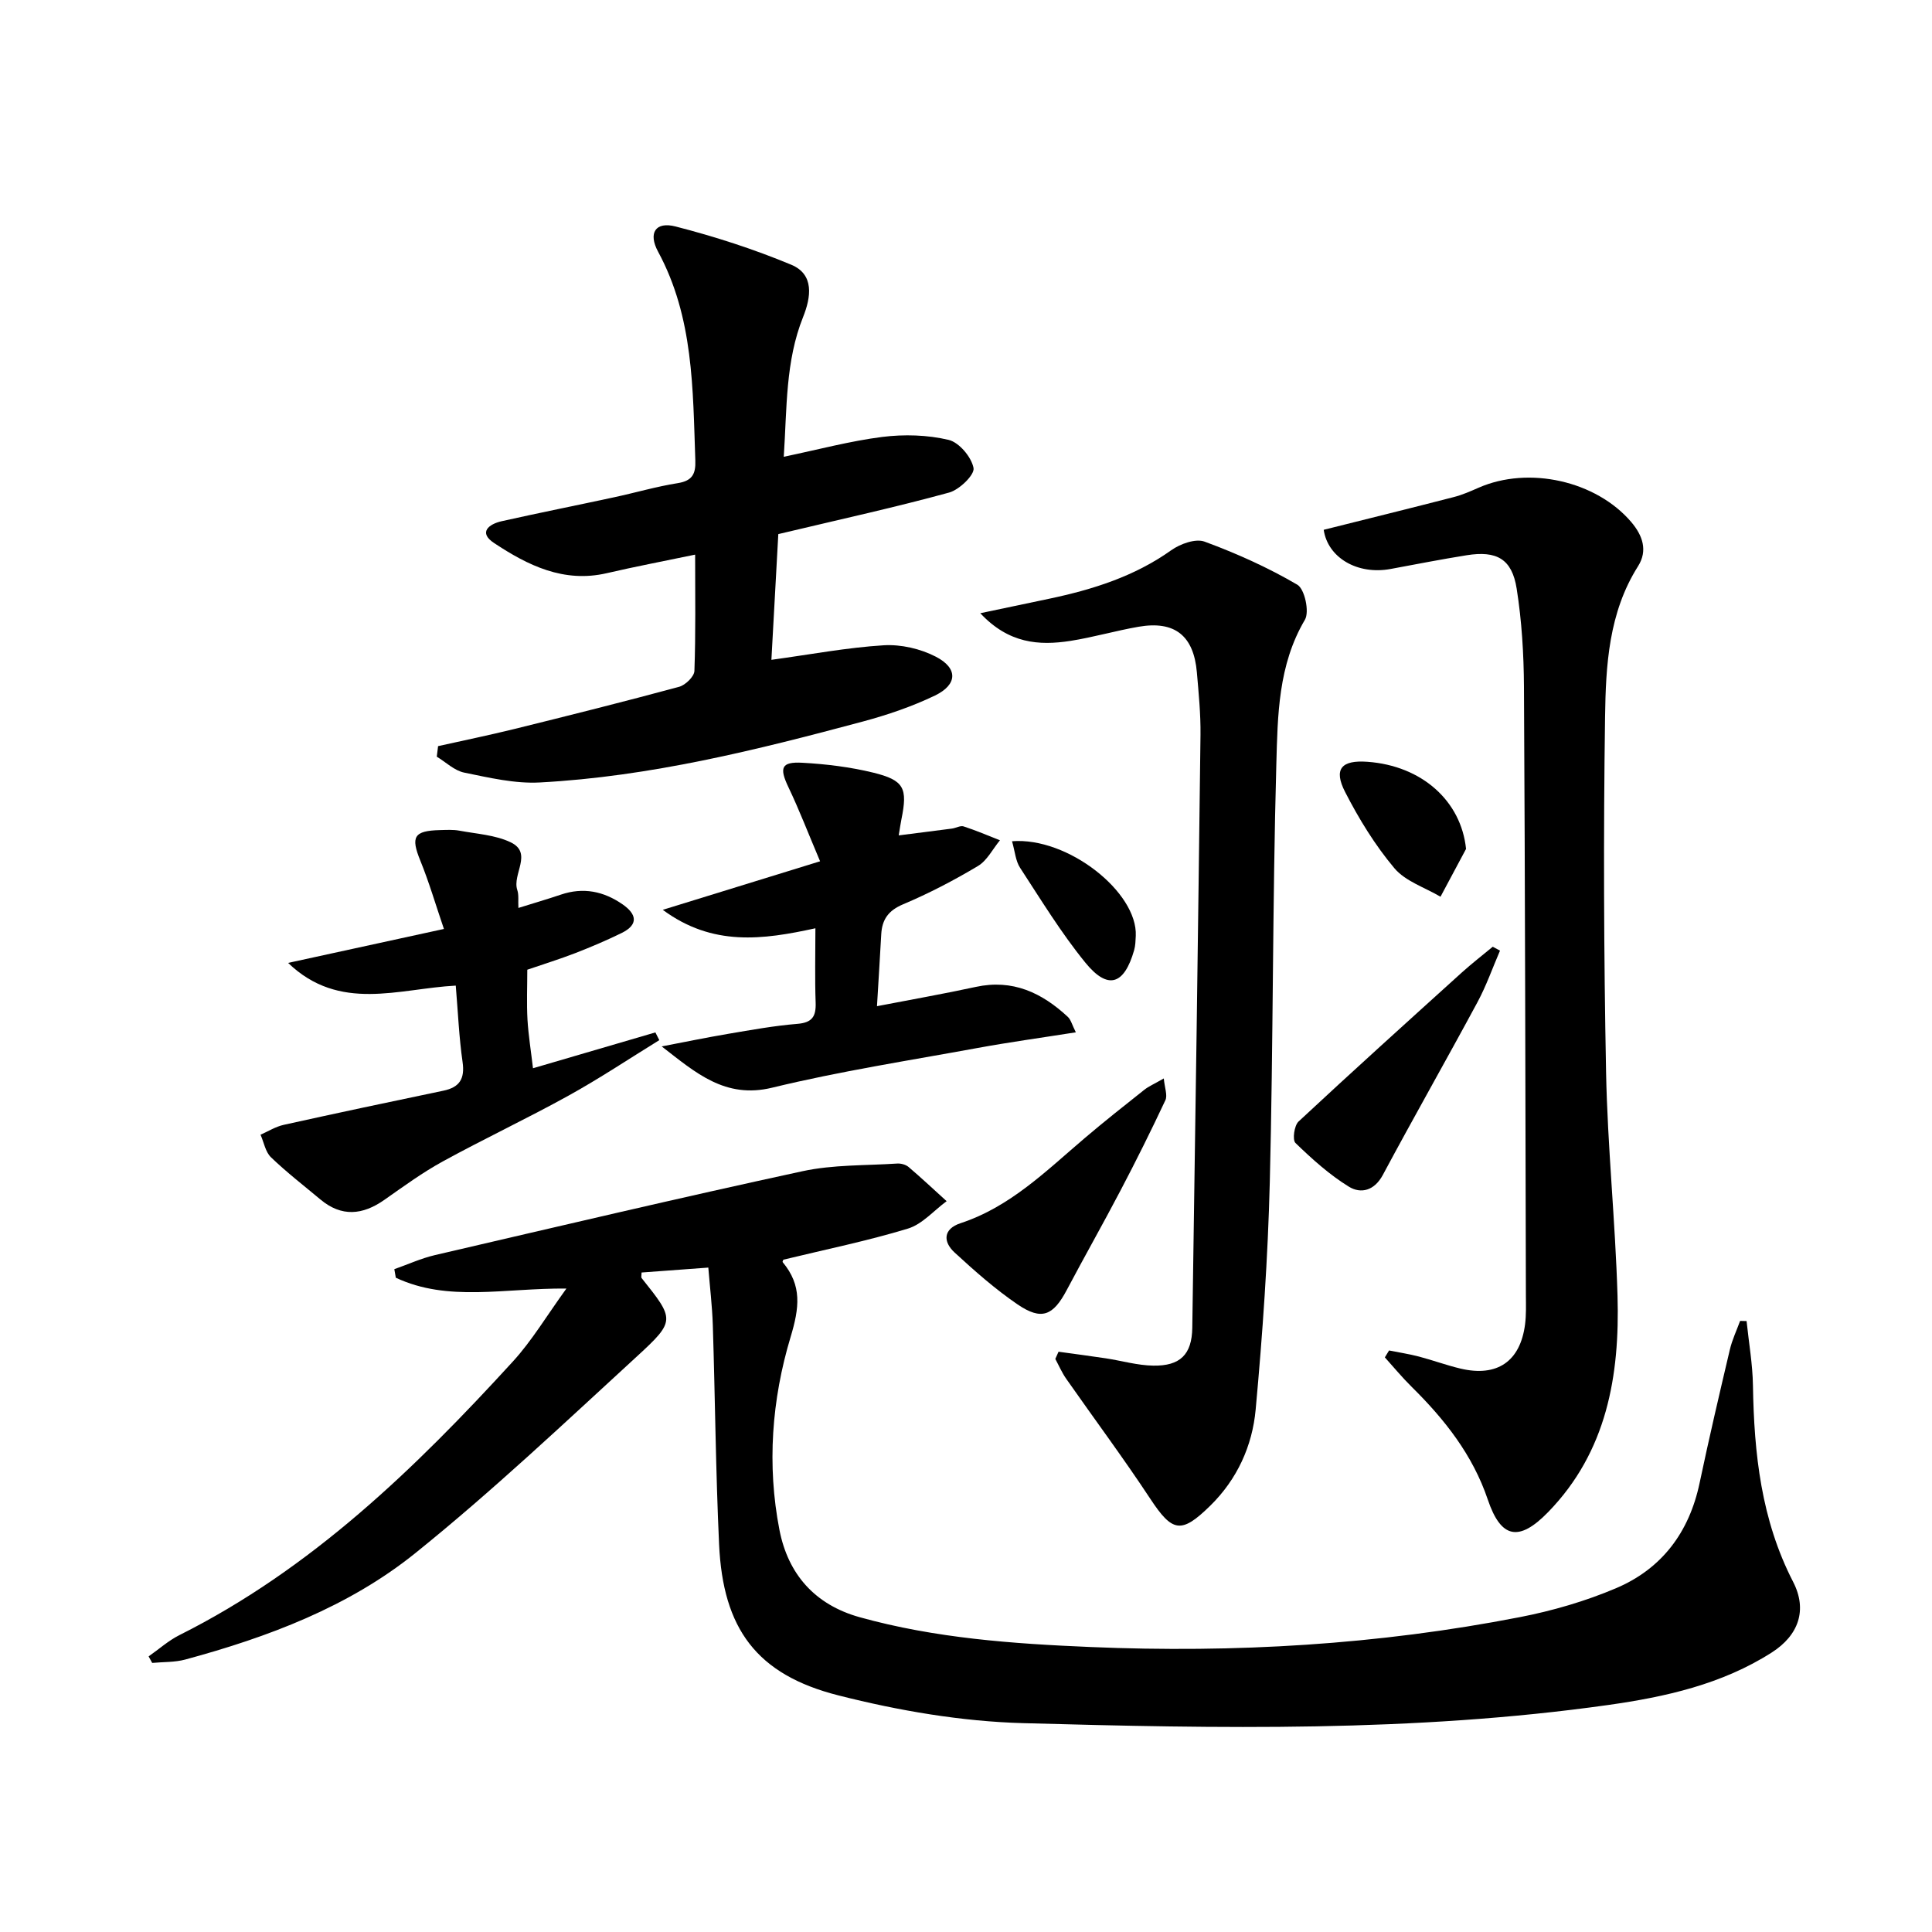
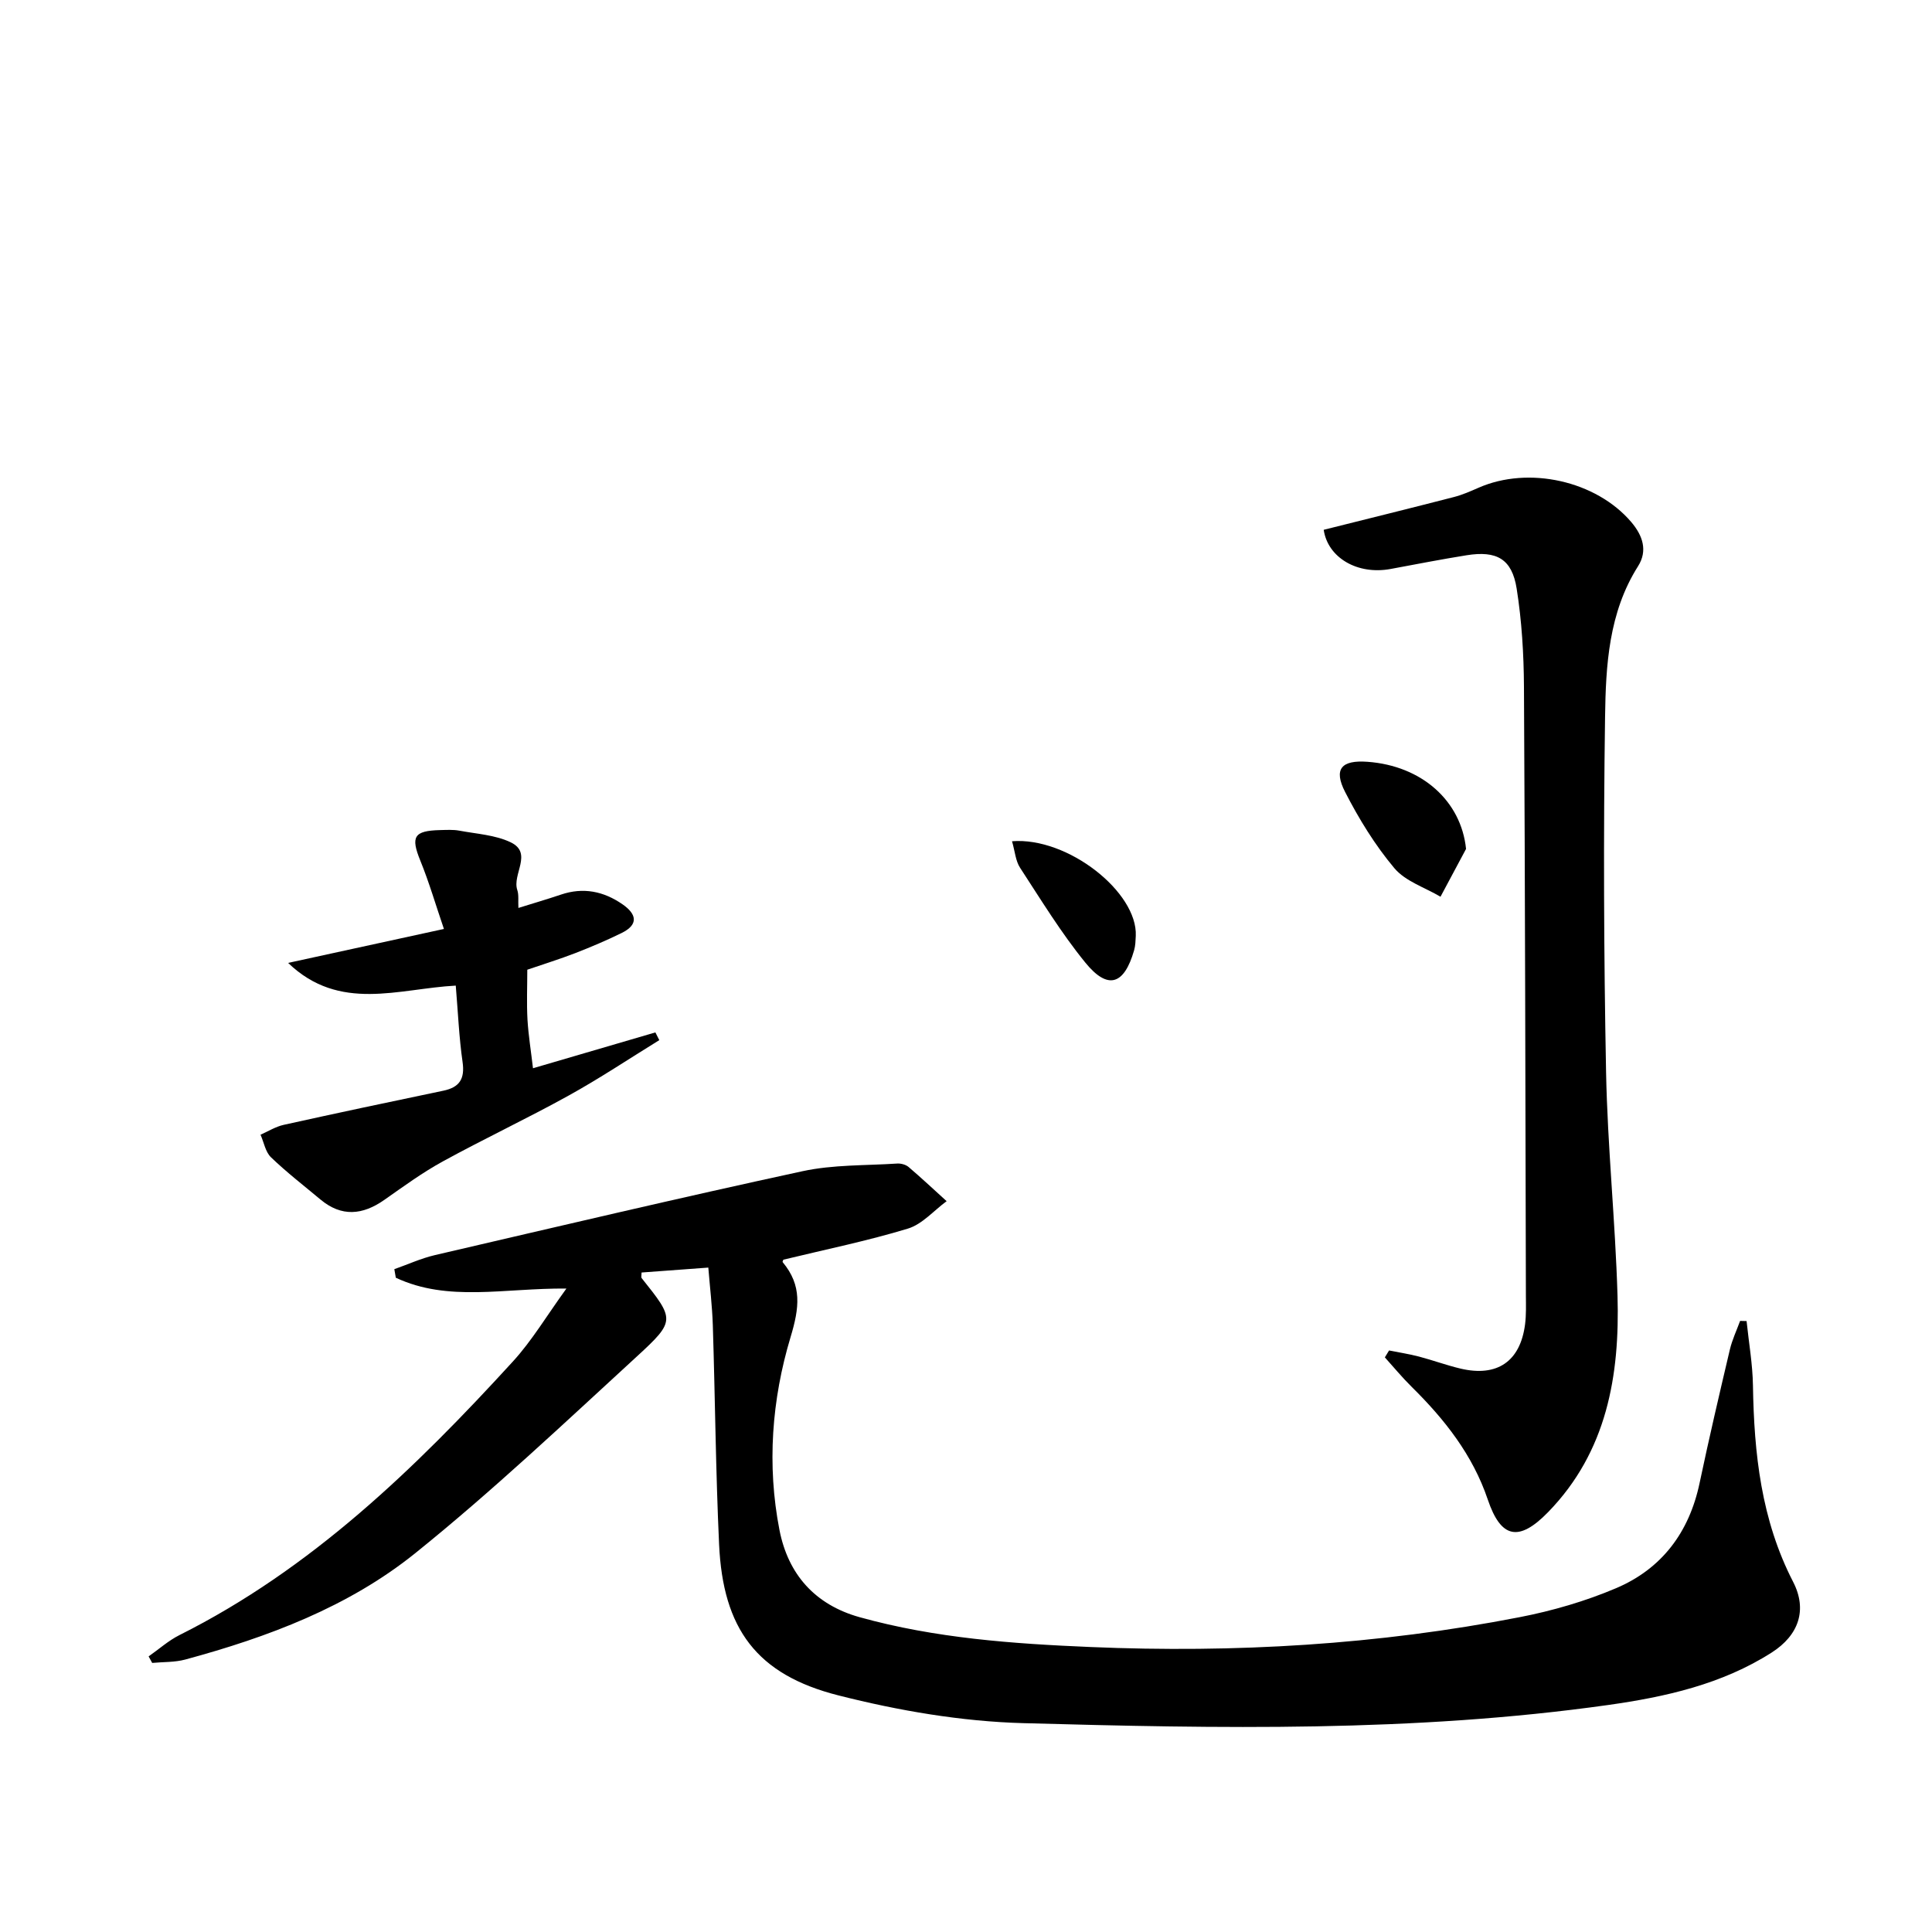
<svg xmlns="http://www.w3.org/2000/svg" enable-background="new 0 0 400 400" viewBox="0 0 400 400">
  <path d="m146.65 262.44c-4.79.35-9.32.69-13.82 1.02 0 .55-.13.97.02 1.16 6.81 8.54 7.07 8.82-.97 16.2-15.07 13.83-29.97 27.92-45.88 40.73-13.85 11.15-30.51 17.4-47.64 22.04-2.18.59-4.56.48-6.85.7-.25-.45-.5-.9-.74-1.35 2.12-1.48 4.09-3.26 6.38-4.41 27.3-13.68 48.77-34.47 69.05-56.66 3.94-4.31 6.98-9.45 11.07-15.09-12.89-.11-24.49 2.84-35.32-2.24-.1-.59-.21-1.18-.31-1.77 2.79-.98 5.52-2.24 8.39-2.91 25.34-5.89 50.67-11.87 76.1-17.37 6.36-1.38 13.08-1.16 19.63-1.59.77-.05 1.77.22 2.35.71 2.69 2.29 5.26 4.71 7.88 7.08-2.66 1.95-5.05 4.78-8.02 5.68-8.39 2.55-17.02 4.31-25.76 6.43.02-.06-.26.39-.16.52 4.03 4.84 3.46 9.43 1.63 15.51-3.89 12.91-4.92 26.51-2.3 39.94 1.79 9.16 7.33 15.47 16.62 18.06 15.65 4.35 31.69 5.49 47.83 6.17 29.84 1.26 59.47-.47 88.79-6.18 6.8-1.32 13.61-3.3 19.97-6 9.47-4.02 15.14-11.57 17.29-21.76 1.95-9.25 4.1-18.45 6.27-27.65.48-2.03 1.4-3.96 2.12-5.93.45.01.89.02 1.34.03.46 4.45 1.25 8.9 1.32 13.36.23 14.08 1.7 27.79 8.31 40.62 3.01 5.84 1.14 11.08-4.4 14.63-10.32 6.6-22.05 9.21-33.88 10.88-40.21 5.67-80.69 4.87-121.09 3.76-12.82-.35-25.8-2.58-38.26-5.74-17-4.3-23.93-13.84-24.73-31.27-.7-15.12-.82-30.27-1.3-45.41-.13-3.96-.61-7.9-.93-11.9z" />
  <path d="m287.59 279.6c2.06.41 4.15.73 6.18 1.26 2.89.76 5.7 1.8 8.6 2.49 7.61 1.8 12.39-1.48 13.38-9.17.25-1.97.18-3.99.17-5.99-.11-41.99-.16-83.99-.4-125.98-.04-6.79-.45-13.65-1.51-20.34-.97-6.16-4.14-7.91-10.37-6.91-5.24.84-10.46 1.86-15.68 2.83-6.91 1.3-13.06-2.33-13.9-8.1 8.99-2.25 17.98-4.47 26.94-6.78 1.76-.45 3.45-1.2 5.12-1.93 10.38-4.56 24.34-1.43 31.61 7.1 2.36 2.77 3.46 5.91 1.41 9.15-6.09 9.62-6.68 20.53-6.83 31.27-.35 24.49-.26 48.99.21 73.48.3 15.45 1.92 30.86 2.37 46.31.48 16.5-2.19 32.26-14.36 44.77-6.06 6.23-9.78 5.47-12.5-2.59-3.13-9.26-8.94-16.61-15.76-23.34-1.96-1.93-3.71-4.06-5.55-6.1.29-.47.58-.95.87-1.43z" />
-   <path d="m90.7 154.48c5.24-1.17 10.5-2.25 15.71-3.53 11.42-2.82 22.83-5.68 34.18-8.75 1.31-.35 3.14-2.12 3.18-3.29.28-7.8.15-15.61.15-24.08-6.43 1.34-12.39 2.47-18.29 3.84-8.93 2.07-16.36-1.62-23.35-6.25-3.28-2.17-1.09-3.91 1.59-4.51 7.77-1.74 15.57-3.29 23.35-4.97 4.37-.94 8.69-2.21 13.1-2.91 3.02-.48 3.74-1.92 3.64-4.7-.52-14.78-.35-29.62-7.71-43.22-2.1-3.88-.53-6.29 3.62-5.22 8.13 2.09 16.2 4.69 23.95 7.92 4.81 2.01 4.1 6.7 2.45 10.83-3.67 9.17-3.33 18.8-4 28.93 7.24-1.51 13.77-3.27 20.41-4.11 4.5-.56 9.32-.43 13.71.61 2.18.51 4.75 3.57 5.17 5.83.26 1.4-2.93 4.5-5.06 5.08-11.02 3.02-22.2 5.47-33.32 8.12-.48.11-.96.22-2.04.48-.47 8.56-.95 17.25-1.43 26.03 8.15-1.12 15.66-2.54 23.23-3.01 3.58-.22 7.63.71 10.83 2.37 4.61 2.39 4.48 5.77-.19 8.03-4.74 2.28-9.83 4.01-14.92 5.38-21.97 5.89-44.06 11.4-66.89 12.62-5.18.28-10.5-.99-15.66-2.04-2.03-.41-3.8-2.16-5.68-3.3.08-.72.18-1.45.27-2.18z" />
-   <path d="m202.96 126.96c5.42-1.14 9.84-2.07 14.27-3 8.99-1.9 17.62-4.6 25.26-10.04 1.86-1.32 5.04-2.47 6.91-1.78 6.61 2.44 13.13 5.36 19.2 8.92 1.52.89 2.54 5.6 1.57 7.25-5.55 9.38-5.64 19.81-5.92 29.96-.8 28.78-.63 57.58-1.35 86.37-.39 15.76-1.49 31.51-2.93 47.21-.69 7.5-3.81 14.41-9.41 19.9-6.01 5.89-7.83 5.5-12.43-1.48-5.56-8.43-11.6-16.54-17.39-24.82-.89-1.27-1.51-2.73-2.25-4.1.22-.5.45-.99.67-1.49 3.27.45 6.54.88 9.81 1.37 3.27.5 6.53 1.46 9.8 1.51 5.57.09 8-2.3 8.08-7.84.63-40.92 1.2-81.85 1.7-122.77.05-4.31-.38-8.63-.75-12.93-.66-7.61-4.59-10.73-12.06-9.44-4.73.82-9.37 2.18-14.12 2.93-6.53 1.01-12.79.55-18.66-5.73z" />
  <path d="m110.35 221.17c8.61-2.52 16.98-4.97 25.34-7.42.27.53.54 1.07.81 1.6-6.26 3.86-12.4 7.96-18.83 11.51-8.57 4.74-17.44 8.91-26.03 13.62-4.21 2.31-8.13 5.18-12.08 7.95-4.48 3.14-8.84 3.57-13.22-.09-3.44-2.88-7.01-5.63-10.23-8.73-1.16-1.11-1.47-3.1-2.17-4.68 1.59-.7 3.12-1.67 4.79-2.04 11-2.44 22.02-4.77 33.05-7.07 3.37-.7 4.49-2.46 3.99-5.95-.73-5.07-.94-10.22-1.41-15.81-11.82.62-24.04 5.56-34.71-4.7 10.37-2.26 20.74-4.52 32.26-7.03-1.7-4.97-3.06-9.65-4.89-14.15-2.01-4.94-1.35-6.19 4.1-6.32 1.33-.03 2.7-.12 3.99.12 3.57.67 7.41.88 10.6 2.4 4.68 2.23.29 6.61 1.39 9.89.34 1.01.15 2.21.23 3.71 3.15-.99 6-1.81 8.8-2.76 4.62-1.57 8.85-.7 12.76 2.01 2.9 2.01 3.39 4.18-.19 5.94-3.12 1.53-6.33 2.89-9.56 4.15-3.24 1.25-6.56 2.28-9.97 3.45 0 3.46-.15 6.92.04 10.35.2 3.27.73 6.53 1.14 10.05z" />
-   <path d="m137.22 188.37c11.16-3.44 21.23-6.55 32.57-10.05-2.46-5.8-4.32-10.66-6.55-15.33-1.92-4.02-1.52-5.31 2.87-5.07 4.93.27 9.91.88 14.7 2.05 6.41 1.58 7.13 3.21 5.82 9.66-.19.94-.32 1.88-.56 3.33 3.92-.5 7.47-.94 11.02-1.41.82-.11 1.74-.67 2.42-.45 2.55.83 5.02 1.89 7.52 2.87-1.5 1.81-2.66 4.2-4.56 5.33-4.97 2.97-10.15 5.67-15.48 7.92-3.07 1.29-4.37 3.15-4.54 6.23-.25 4.63-.55 9.25-.88 14.87 7.02-1.36 13.76-2.54 20.45-3.99 7.63-1.66 13.68 1.2 19.06 6.2.64.59.87 1.63 1.66 3.2-7.15 1.13-13.79 2.04-20.38 3.25-14.19 2.6-28.48 4.81-42.48 8.21-9.77 2.38-15.89-3.13-22.88-8.54 4.59-.88 9.18-1.83 13.79-2.61 4.74-.8 9.5-1.67 14.28-2.06 3.1-.25 3.9-1.54 3.8-4.41-.18-4.97-.05-9.95-.05-15.38-10.88 2.38-21.28 3.81-31.6-3.82z" />
-   <path d="m240.95 223.28c.18 1.95.81 3.49.33 4.51-2.95 6.29-6.05 12.52-9.28 18.67-3.62 6.91-7.47 13.69-11.12 20.59-2.84 5.37-5.22 6.4-10.21 3.01-4.63-3.16-8.88-6.92-13.02-10.73-2.46-2.26-2.37-4.9 1.22-6.08 10.3-3.39 17.74-10.84 25.7-17.61 4.04-3.44 8.21-6.73 12.37-10.03.89-.7 1.98-1.16 4.01-2.33z" />
-   <path d="m310.56 196.82c-1.54 3.56-2.83 7.26-4.66 10.66-6.45 11.97-13.18 23.79-19.6 35.78-1.77 3.3-4.57 3.94-7.03 2.43-4.03-2.48-7.64-5.74-11.06-9.05-.66-.64-.26-3.6.64-4.44 11.15-10.39 22.47-20.6 33.78-30.83 2.07-1.87 4.28-3.58 6.43-5.36.5.28 1 .55 1.5.81z" />
+   <path d="m240.95 223.28z" />
  <path d="m303.53 175.76c-1.76 3.3-3.53 6.6-5.29 9.9-3.24-1.92-7.26-3.19-9.55-5.91-4-4.76-7.34-10.2-10.19-15.76-2.46-4.79-.77-6.66 4.61-6.27 11.31.82 19.41 8.15 20.42 18.04z" />
  <path d="m209.53 174.17c11.56-.92 26.03 10.56 25.62 19.6-.05.99-.07 2.02-.34 2.96-2.06 7.2-5.44 8.3-10.11 2.56-5-6.14-9.16-12.97-13.5-19.62-.94-1.43-1.06-3.39-1.67-5.5z" />
</svg>